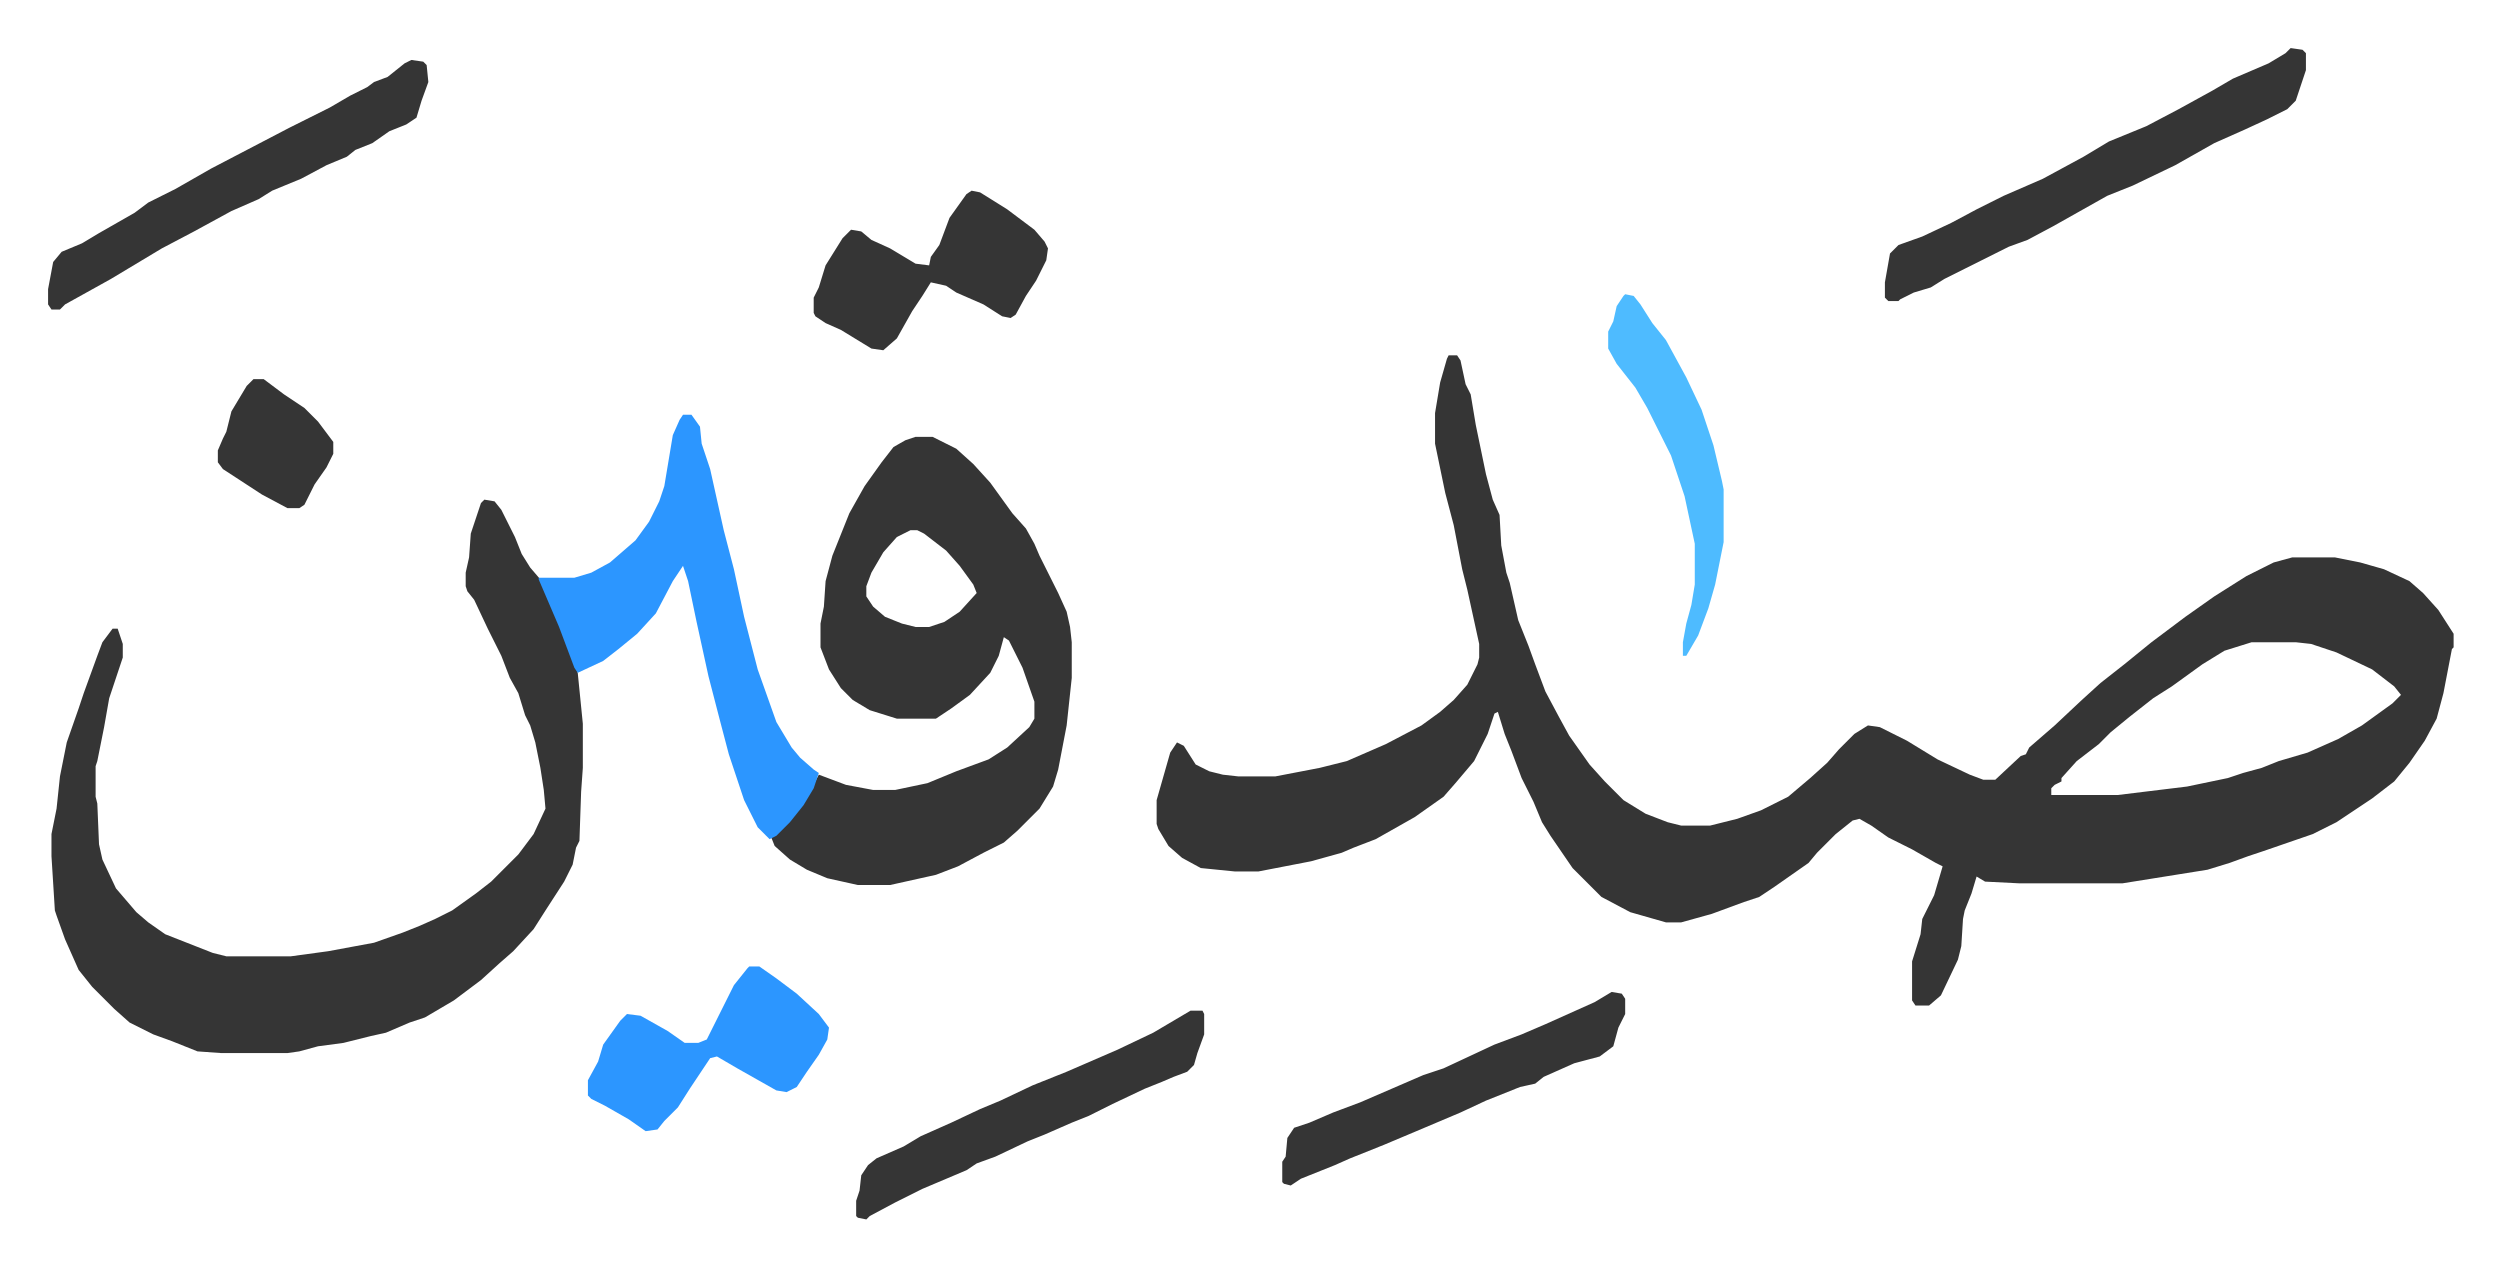
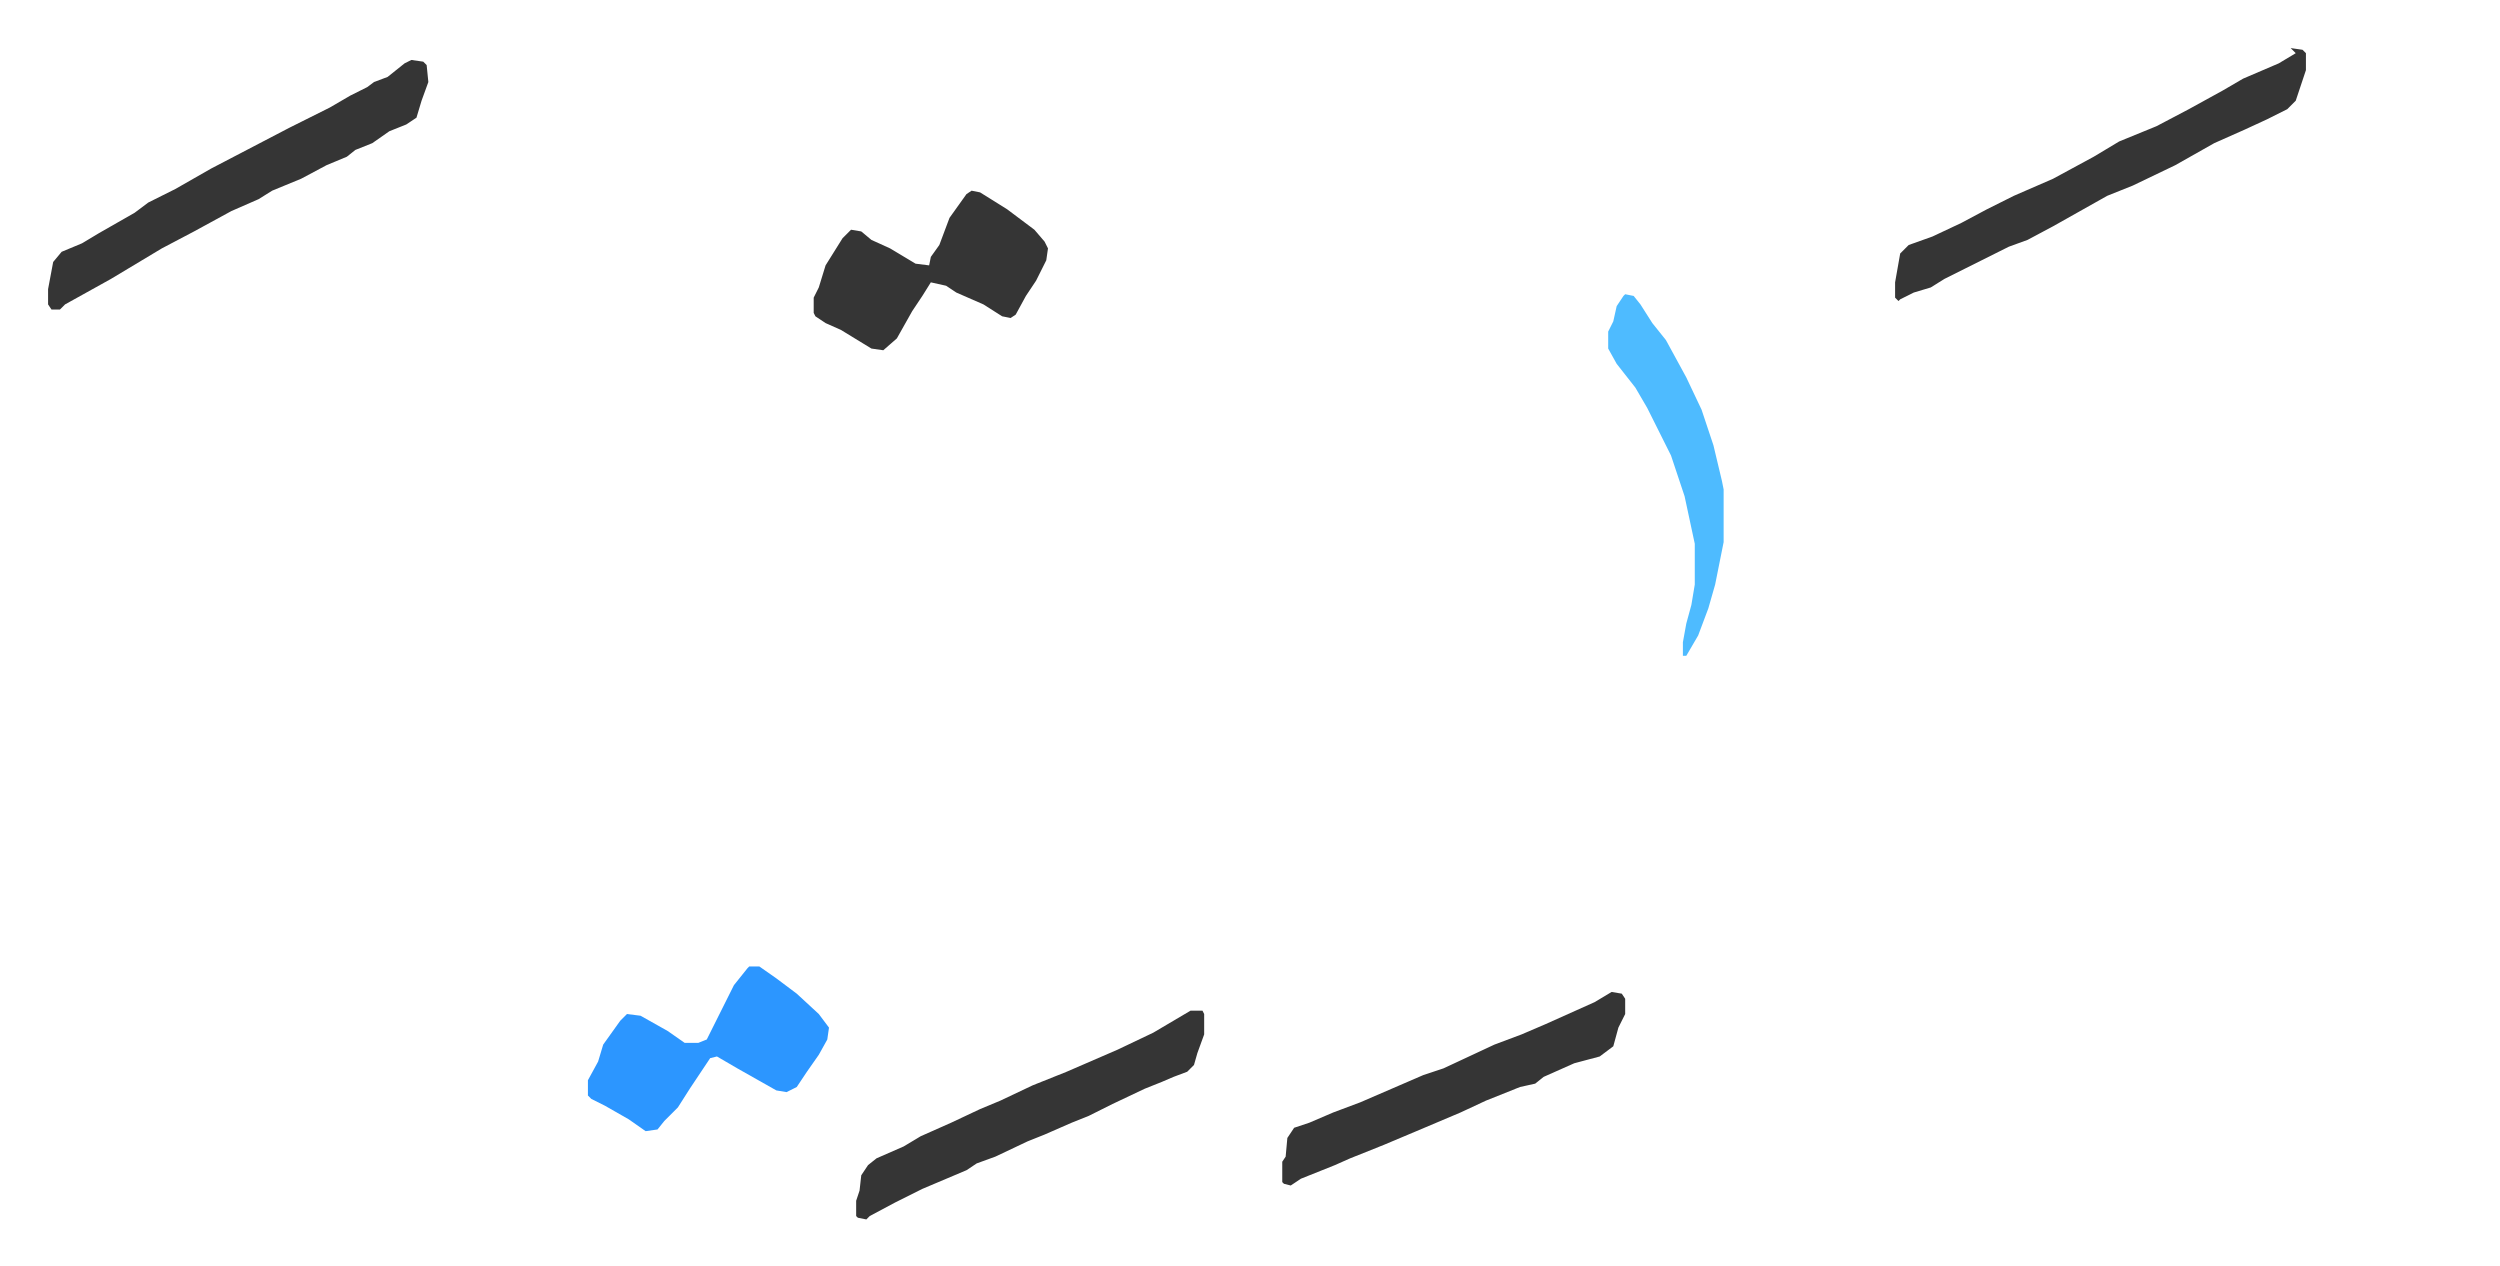
<svg xmlns="http://www.w3.org/2000/svg" role="img" viewBox="-28.32 453.68 1472.64 745.64">
-   <path fill="#353535" id="rule_normal" d="M825 663h5l2 3 3 14 3 6 3 18 6 29 4 15 4 9 1 18 3 16 2 6 5 22 6 15 4 11 6 16 8 15 6 11 12 17 9 10 11 11 13 8 13 5 8 2h17l16-4 14-5 16-8 13-11 10-9 7-8 9-9 8-5 7 1 16 8 18 11 19 9 8 3h7l15-14 3-1 2-4 15-13 16-15 11-10 14-11 16-13 20-15 17-12 19-12 16-8 11-3h25l15 3 14 4 15 7 8 7 9 10 9 14v8l-1 1-5 26-4 15-7 13-9 13-9 11-13 10-21 14-14 7-29 10-9 3-11 4-13 4-50 8h-61l-20-1-5-3-3 10-4 10-1 5-1 16-2 8-10 21-7 6h-8l-2-3v-23l5-16 1-9 7-14 5-17-4-2-14-8-14-7-10-7-7-4-4 1-10 8-11 11-5 6-10 7-10 7-9 6-9 3-19 7-18 5h-9l-21-6-17-9-17-17-13-19-5-8-5-12-7-14-6-16-4-10-4-13-2 1-4 12-8 16-11 13-7 8-17 12-23 13-13 5-7 3-18 5-31 6h-14l-20-2-11-6-8-7-6-10-1-3v-14l8-28 4-6 4 2 7 11 8 4 8 2 9 1h22l26-5 16-4 23-10 21-11 11-8 8-7 8-9 6-12 1-4v-8l-7-32-3-12-5-26-5-19-6-29v-18l3-18 4-14zm473 169l-16 5-13 8-18 13-11 7-14 11-11 9-7 7-13 10-9 10v2l-4 2-2 2v4h39l41-5 24-5 9-3 11-3 10-4 17-5 18-8 14-8 18-13 5-5-4-5-13-10-21-10-15-5-9-1zM257 748l6 1 4 5 8 16 4 10 5 8 6 7 13 30 9 25 3 30v26l-1 14-1 29-2 4-2 10-5 10-11 17-7 11-12 13-8 7-11 10-16 12-17 10-9 3-14 6-9 2-16 4-15 2-11 3-7 1h-39l-14-1-15-6-11-4-14-7-9-8-5-5-8-8-8-10-8-18-5-14-1-3-2-32v-13l3-15 2-19 4-20 7-20 3-9 8-22 3-8 6-8h3l3 9v8l-3 9-5 15-3 17-4 20-1 3v18l1 4 1 24 2 9 8 17 12 14 7 6 10 7 28 11 8 2h38l22-3 27-5 17-6 10-4 9-4 10-5 14-10 9-7 16-16 9-12 7-15-1-11-2-13-3-15-3-10-3-6-4-13-5-9-5-13-8-16-8-17-4-5-1-3v-8l2-9 1-14 6-18zm254-37h10l14 7 10 9 10 11 13 18 8 9 5 9 3 7 11 22 5 11 2 9 1 9v21l-3 28-5 26-3 10-8 13-5 5-8 8-8 7-12 6-15 8-13 5-27 6h-19l-18-4-12-5-10-6-9-8-2-5 10-9 9-11 9-17 16 6 16 3h13l19-4 17-7 19-7 11-7 13-12 3-5v-10l-7-20-8-16-3-2-3 11-5 10-12 13-11 8-9 6h-23l-16-5-10-6-7-7-7-11-5-13v-14l2-10 1-15 4-15 10-25 9-16 10-14 7-9 7-4zm-3 55l-8 4-8 9-7 12-3 8v6l4 6 7 6 10 4 8 2h8l9-3 9-6 10-11-2-5-8-11-8-9-13-10-4-2z" />
-   <path fill="#2c96ff" id="rule_madd_permissible_2_4_6" d="M374 698h5l5 7 1 10 5 15 8 36 6 23 6 28 8 31 11 31 9 15 5 6 8 7 3 2-3 9-6 10-8 10-8 8-4 2-7-7-8-16-9-27-5-19-7-27-7-32-5-24-3-9-6 9-10 19-11 12-11 9-9 7-15 7-2-3-9-24-12-28v-1h21l10-3 11-6 15-13 8-11 6-12 3-9 5-30 4-9z" />
-   <path fill="#353535" id="rule_normal" d="M1321 482l7 1 2 2v10l-6 18-5 5-12 6-13 6-18 8-23 13-25 12-15 6-16 9-16 9-15 8-11 4-16 8-22 11-8 5-10 3-8 4-1 1h-6l-2-2v-9l3-17 5-5 14-5 17-8 15-8 16-8 23-10 24-13 15-9 22-9 19-10 20-11 12-7 21-9 10-6zm-1107 7l7 1 2 2 1 10-4 11-3 10-6 4-10 4-10 7-10 4-5 4-12 5-15 8-17 7-8 5-16 7-22 12-19 10-20 12-10 6-27 15-3 3H2l-2-3v-9l3-16 5-6 12-5 10-6 21-12 8-6 16-8 21-12 23-12 23-12 8-4 16-8 12-7 10-5 4-3 8-3 10-8z" />
+   <path fill="#353535" id="rule_normal" d="M1321 482l7 1 2 2v10l-6 18-5 5-12 6-13 6-18 8-23 13-25 12-15 6-16 9-16 9-15 8-11 4-16 8-22 11-8 5-10 3-8 4-1 1l-2-2v-9l3-17 5-5 14-5 17-8 15-8 16-8 23-10 24-13 15-9 22-9 19-10 20-11 12-7 21-9 10-6zm-1107 7l7 1 2 2 1 10-4 11-3 10-6 4-10 4-10 7-10 4-5 4-12 5-15 8-17 7-8 5-16 7-22 12-19 10-20 12-10 6-27 15-3 3H2l-2-3v-9l3-16 5-6 12-5 10-6 21-12 8-6 16-8 21-12 23-12 23-12 8-4 16-8 12-7 10-5 4-3 8-3 10-8z" />
  <path fill="#2c96ff" id="rule_madd_permissible_2_4_6" d="M413 1023h6l10 7 12 9 13 12 6 8-1 7-5 9-7 10-6 9-6 3-6-1-23-13-12-7-4 1-6 9-6 9-7 11-8 8-4 5-7 1-10-7-14-8-8-4-2-2v-9l6-11 3-10 10-14 4-4 8 1 16 9 10 7h8l5-2 8-16 8-16 8-10z" />
  <path fill="#353535" id="rule_normal" d="M544 566l5 1 16 10 16 12 6 7 2 4-1 7-6 12-6 9-6 11-3 2-5-1-11-7-16-7-6-4-9-2-5 8-6 9-9 16-8 7-7-1-18-11-9-4-6-4-1-2v-9l3-6 4-13 10-16 5-5 6 1 6 5 11 5 15 9 8 1 1-5 5-7 6-16 10-14zm129 483h7l1 2v12l-4 11-2 7-4 4-8 3-7 3-10 4-19 9-14 7-10 4-16 7-10 4-19 9-11 4-6 4-26 11-16 8-15 8-2 2-5-1-1-1v-9l2-6 1-9 4-6 5-4 16-7 10-6 18-8 17-8 12-5 19-9 20-8 30-13 21-10zm248-11l6 1 2 3v9l-4 8-3 11-8 6-15 4-18 8-5 4-9 2-20 8-15 7-26 11-19 8-20 8-9 4-20 8-6 4-4-1-1-1v-12l2-3 1-11 4-6 9-3 14-6 16-6 37-16 12-4 30-14 16-6 14-6 29-13z" />
  <path fill="#4ebbff" id="rule_madd_normal_2_vowels" d="M929 627l5 1 4 5 7 11 8 10 12 22 9 19 7 21 5 21 1 5v31l-5 25-4 14-6 16-7 12h-2v-8l2-11 3-11 2-12v-24l-6-28-8-24-8-16-6-12-7-12-11-14-5-9v-10l3-6 2-9 4-6z" />
-   <path fill="#353535" id="rule_normal" d="M121 677h6l12 9 12 8 8 8 9 12v7l-4 8-7 10-6 12-3 2h-7l-15-8-23-15-3-4v-7l3-7 2-4 3-12 9-15z" />
</svg>